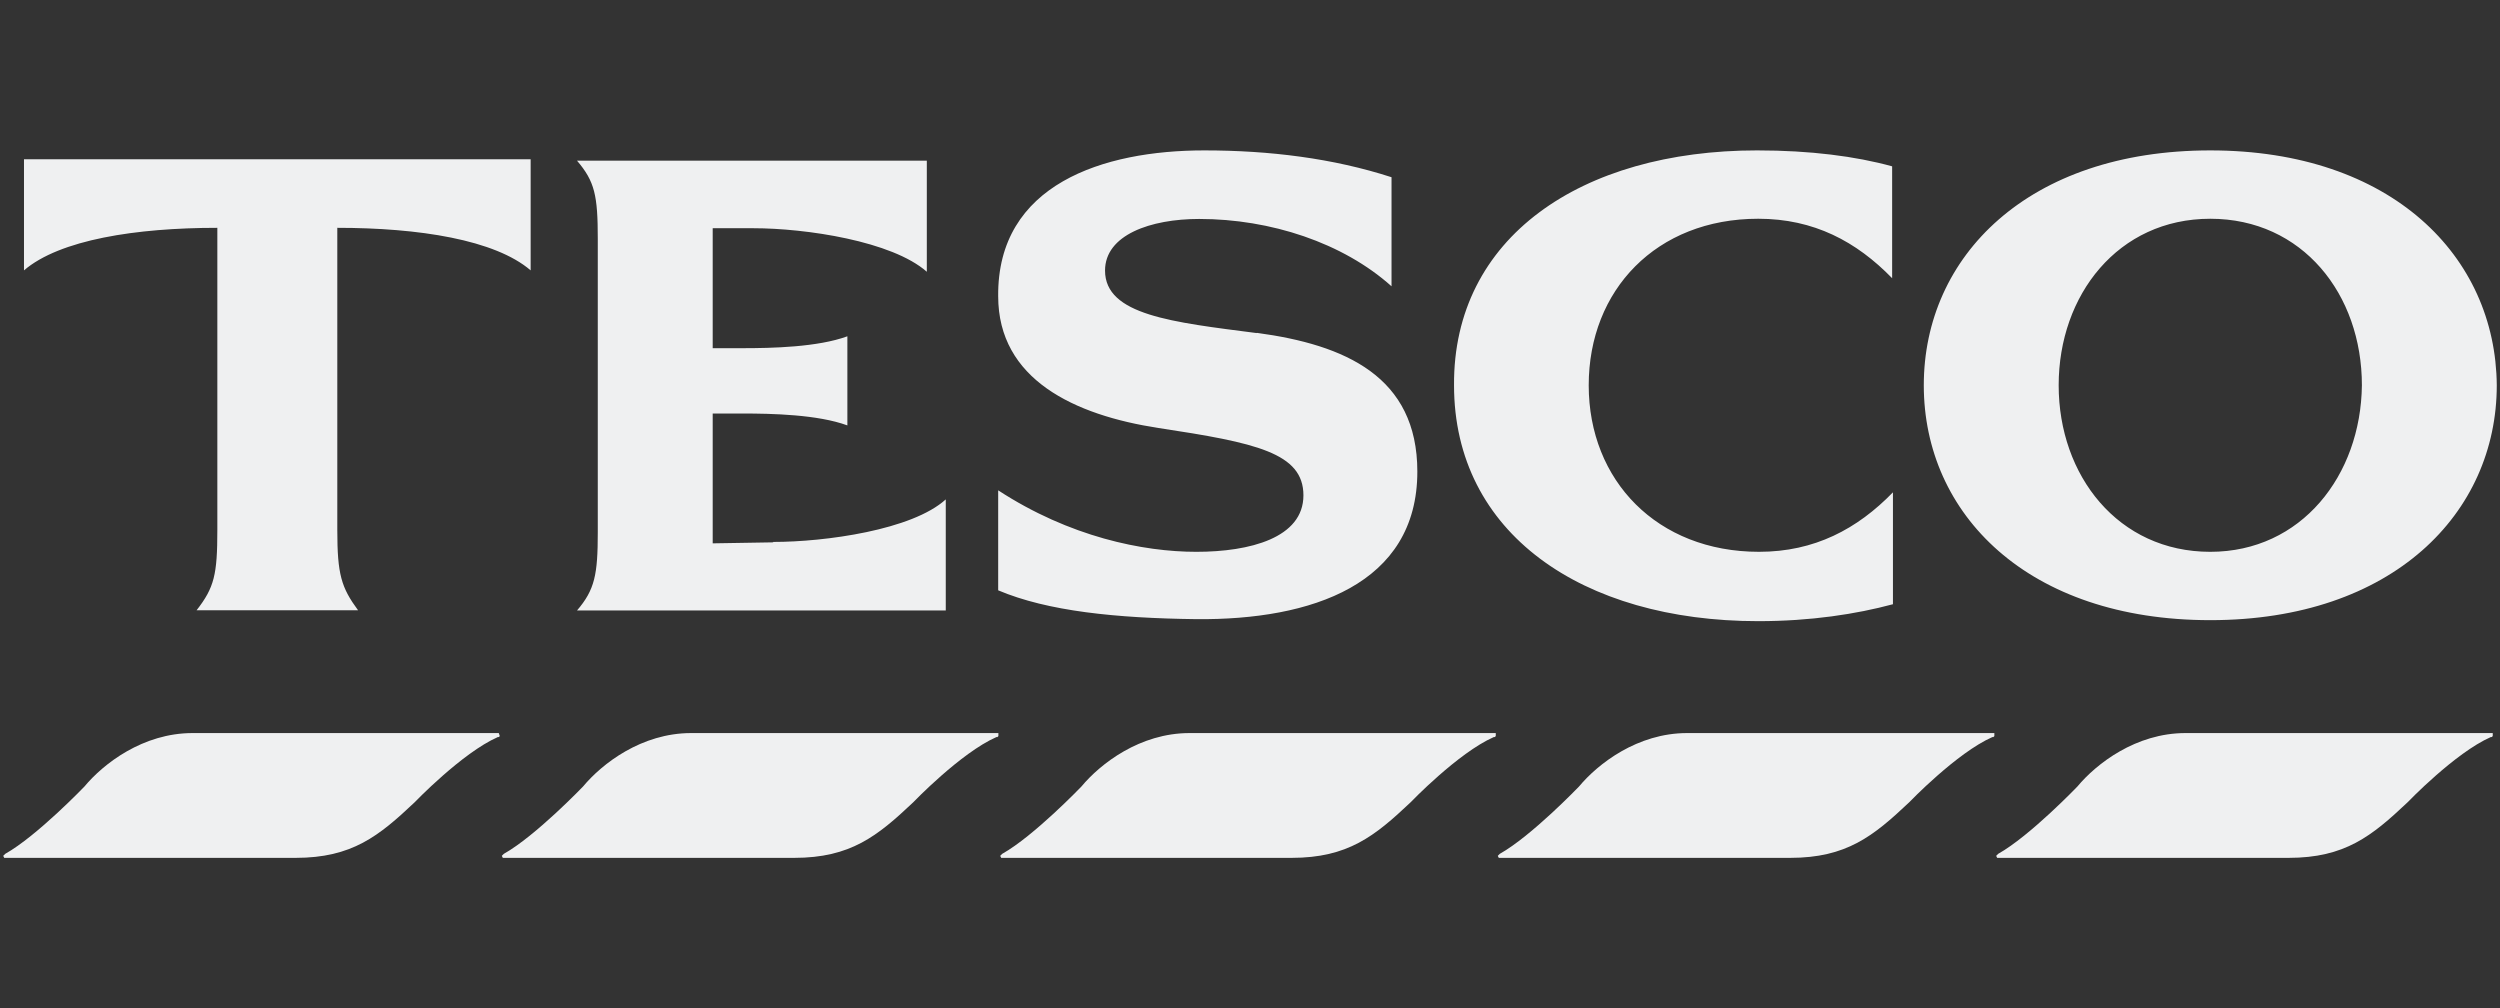
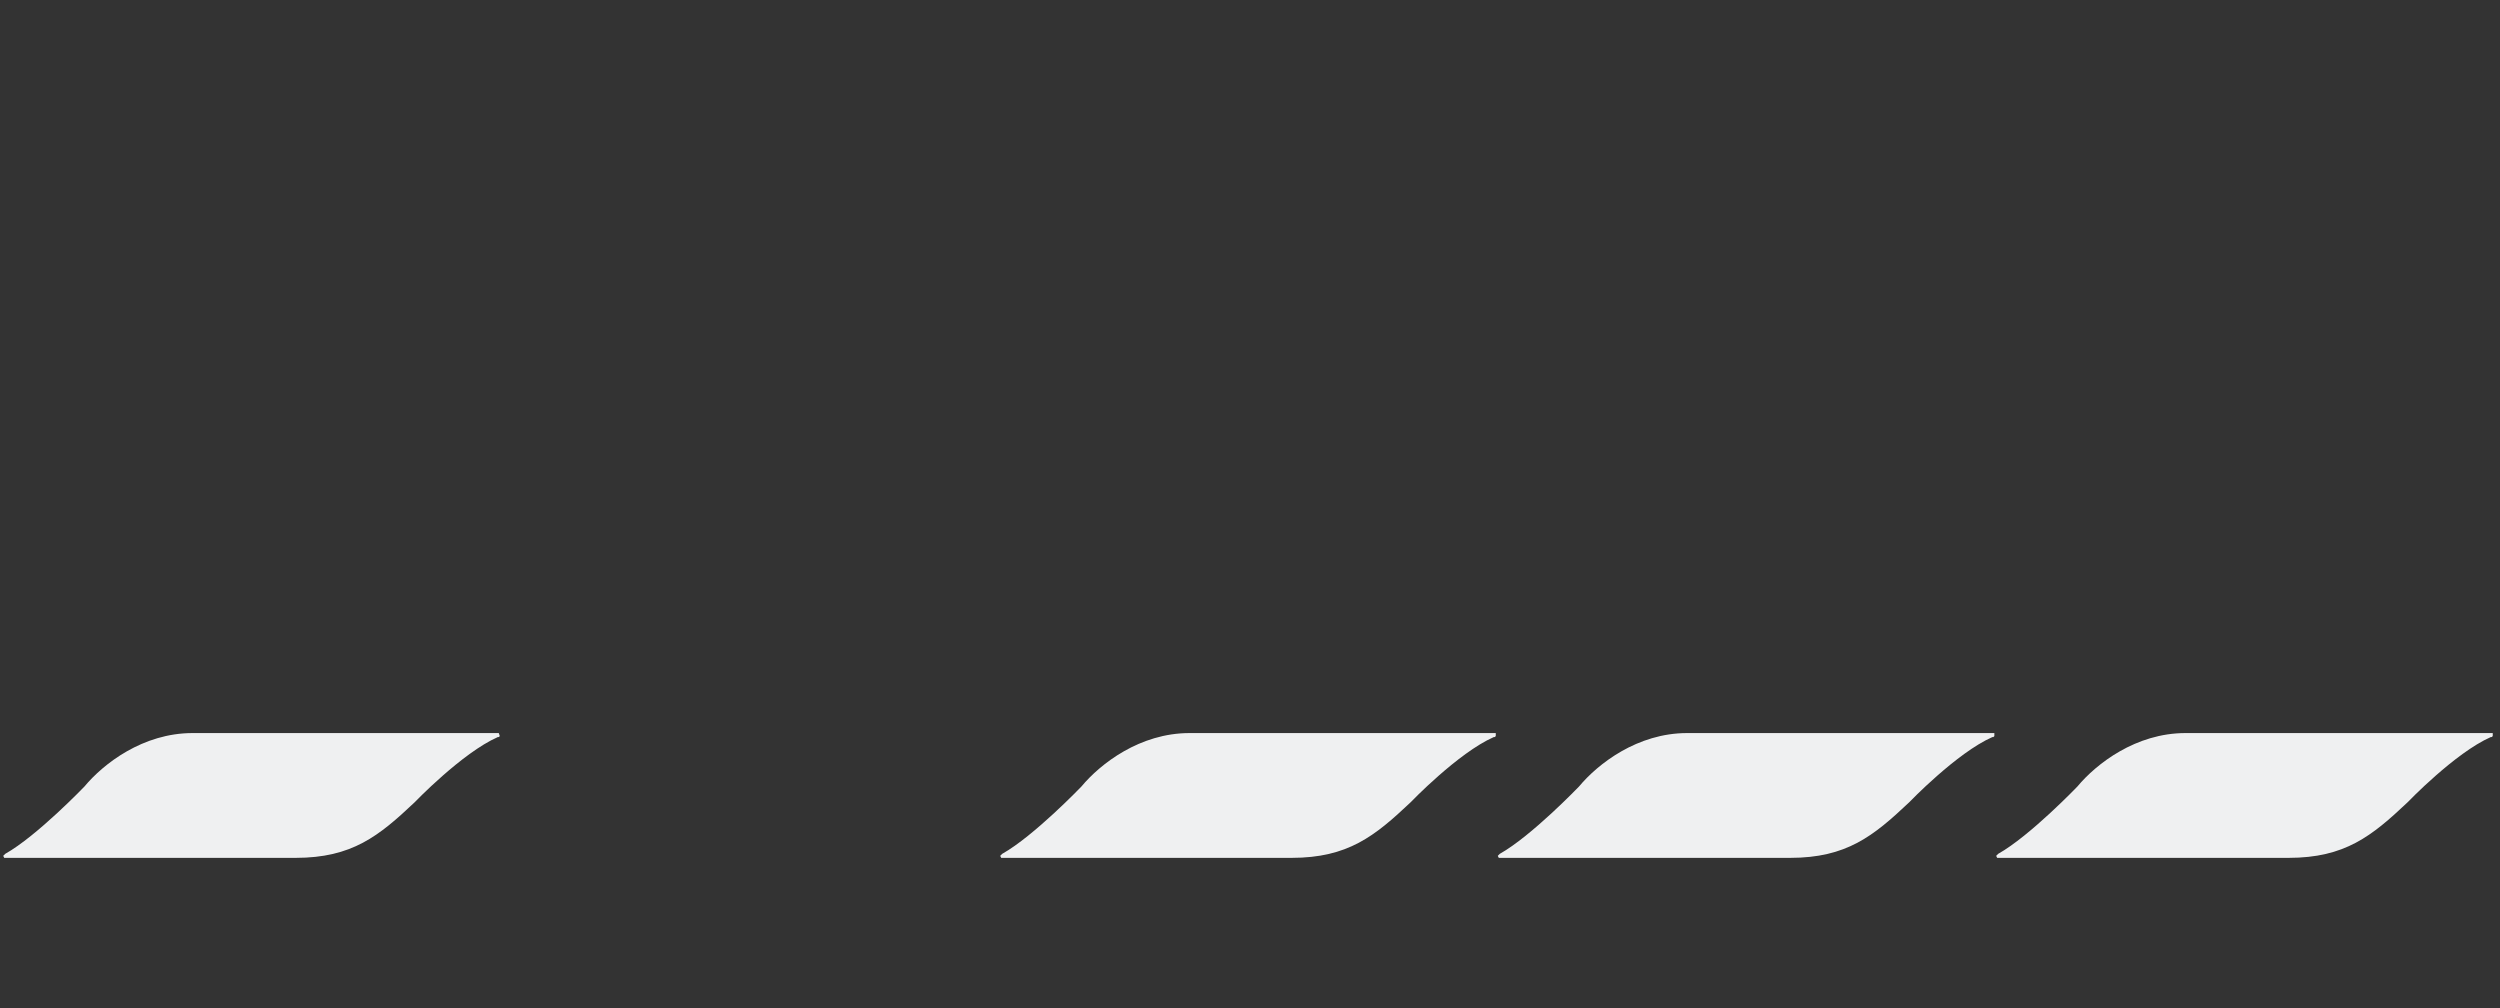
<svg xmlns="http://www.w3.org/2000/svg" id="uuid-acf5bc2c-51ff-431d-8afb-4c68dd2531c1" viewBox="0 0 124 50">
  <rect x="0" y="0" width="124" height="50" fill="#333333" stroke="none" />
-   <path d="M109.63,7.46c-9.04,0-14.21,5.26-14.21,11.65s5.16,11.65,14.21,11.65,14.21-5.31,14.21-11.65c-.05-6.39-5.21-11.65-14.21-11.65ZM109.63,27.37c-4.57,0-7.52-3.78-7.52-8.26s2.95-8.26,7.52-8.26,7.52,3.74,7.52,8.26c-.05,4.47-3,8.26-7.52,8.26ZM1.2,7.9h25.12v5.51c-1.77-1.52-5.55-2.11-9.59-2.11v14.99c0,2.21.2,2.85,1.03,3.98h-8.01c.88-1.13,1.03-1.77,1.03-3.98v-14.99c-4.03,0-7.82.59-9.59,2.11v-5.51h0ZM38.36,26.88c2.56,0,6.88-.59,8.55-2.11v5.51h-18.29c.88-1.03,1.03-1.77,1.03-3.88v-14.55c0-2.16-.15-2.85-1.03-3.88h17.35v5.51c-1.72-1.52-6-2.16-8.6-2.16h-2.02v5.95h1.47c1.47,0,3.74-.05,5.21-.59v4.42c-1.47-.54-3.74-.59-5.21-.59h-1.47v6.44l3-.05v-.02ZM62.34,16.51c4.37.59,7.96,2.16,7.96,6.88,0,5.6-5.26,7.37-10.96,7.32-3.98-.05-7.37-.39-9.83-1.43v-4.96c3.54,2.31,7.18,3.05,9.83,3.05s5.31-.69,5.31-2.8-2.36-2.61-7.18-3.34c-4.18-.64-7.96-2.41-7.96-6.54-.05-5.55,5.21-7.23,10.22-7.23,3.24,0,6.39.39,9.29,1.33v5.41c-2.41-2.16-6-3.34-9.54-3.34-2.41,0-4.67.79-4.67,2.56,0,2.21,3.34,2.56,7.52,3.1h0ZM87.17,7.46c2.61,0,4.87.29,6.68.79v5.55c-1.77-1.82-3.88-2.95-6.64-2.95-5.06,0-8.41,3.54-8.41,8.26s3.39,8.26,8.45,8.26c2.75,0,4.87-1.13,6.64-2.95v5.55c-1.82.49-4.08.84-6.68.84-8.75,0-15.09-4.37-15.09-11.7-.05-7.32,6.29-11.65,15.04-11.65h.01Z" style="fill:#eff0f1; fill-rule:evenodd;" />
  <path d="M123.54,36.36h-15.14c-2.46,0-4.42,1.52-5.36,2.65,0,0-2.36,2.46-3.93,3.34l-.05.05-.05.05.05.1h14.45c2.8,0,4.13-1.08,5.9-2.75,0,0,2.36-2.46,4.13-3.24h.05l.05-.05v-.15s-.1,0-.1,0Z" style="fill:#eff0f1;" />
  <path d="M98.82,36.36h-15.14c-2.46,0-4.42,1.52-5.36,2.65,0,0-2.36,2.46-3.93,3.34l-.05.05-.05.05.05.1h14.45c2.8,0,4.13-1.08,5.9-2.75,0,0,2.36-2.46,4.13-3.24h.05l.05-.05v-.15s-.1,0-.1,0Z" style="fill:#eff0f1;" />
  <path d="M74.14,36.36h-15.14c-2.46,0-4.42,1.52-5.36,2.65,0,0-2.36,2.46-3.93,3.34l-.05.05-.05.05.05.1h14.4c2.8,0,4.13-1.08,5.9-2.75,0,0,2.36-2.46,4.13-3.24h.05l.05-.05v-.15s-.05,0-.05,0Z" style="fill:#eff0f1;" />
-   <path d="M49.42,36.36h-15.14c-2.46,0-4.42,1.52-5.36,2.65,0,0-2.36,2.46-3.93,3.34l-.05.05-.05.05.05.1h14.45c2.8,0,4.13-1.08,5.9-2.75,0,0,2.36-2.46,4.13-3.24h.05l.05-.05v-.15s-.1,0-.1,0Z" style="fill:#eff0f1;" />
  <path d="M24.74,36.36h-15.19c-2.46,0-4.42,1.52-5.36,2.65,0,0-2.36,2.46-3.93,3.34l-.05.05-.05.05.05.1h14.45c2.8,0,4.13-1.08,5.9-2.75,0,0,2.36-2.46,4.13-3.24h.05l.05-.05s-.05-.15-.05-.15Z" style="fill:#eff0f1;" />
</svg>